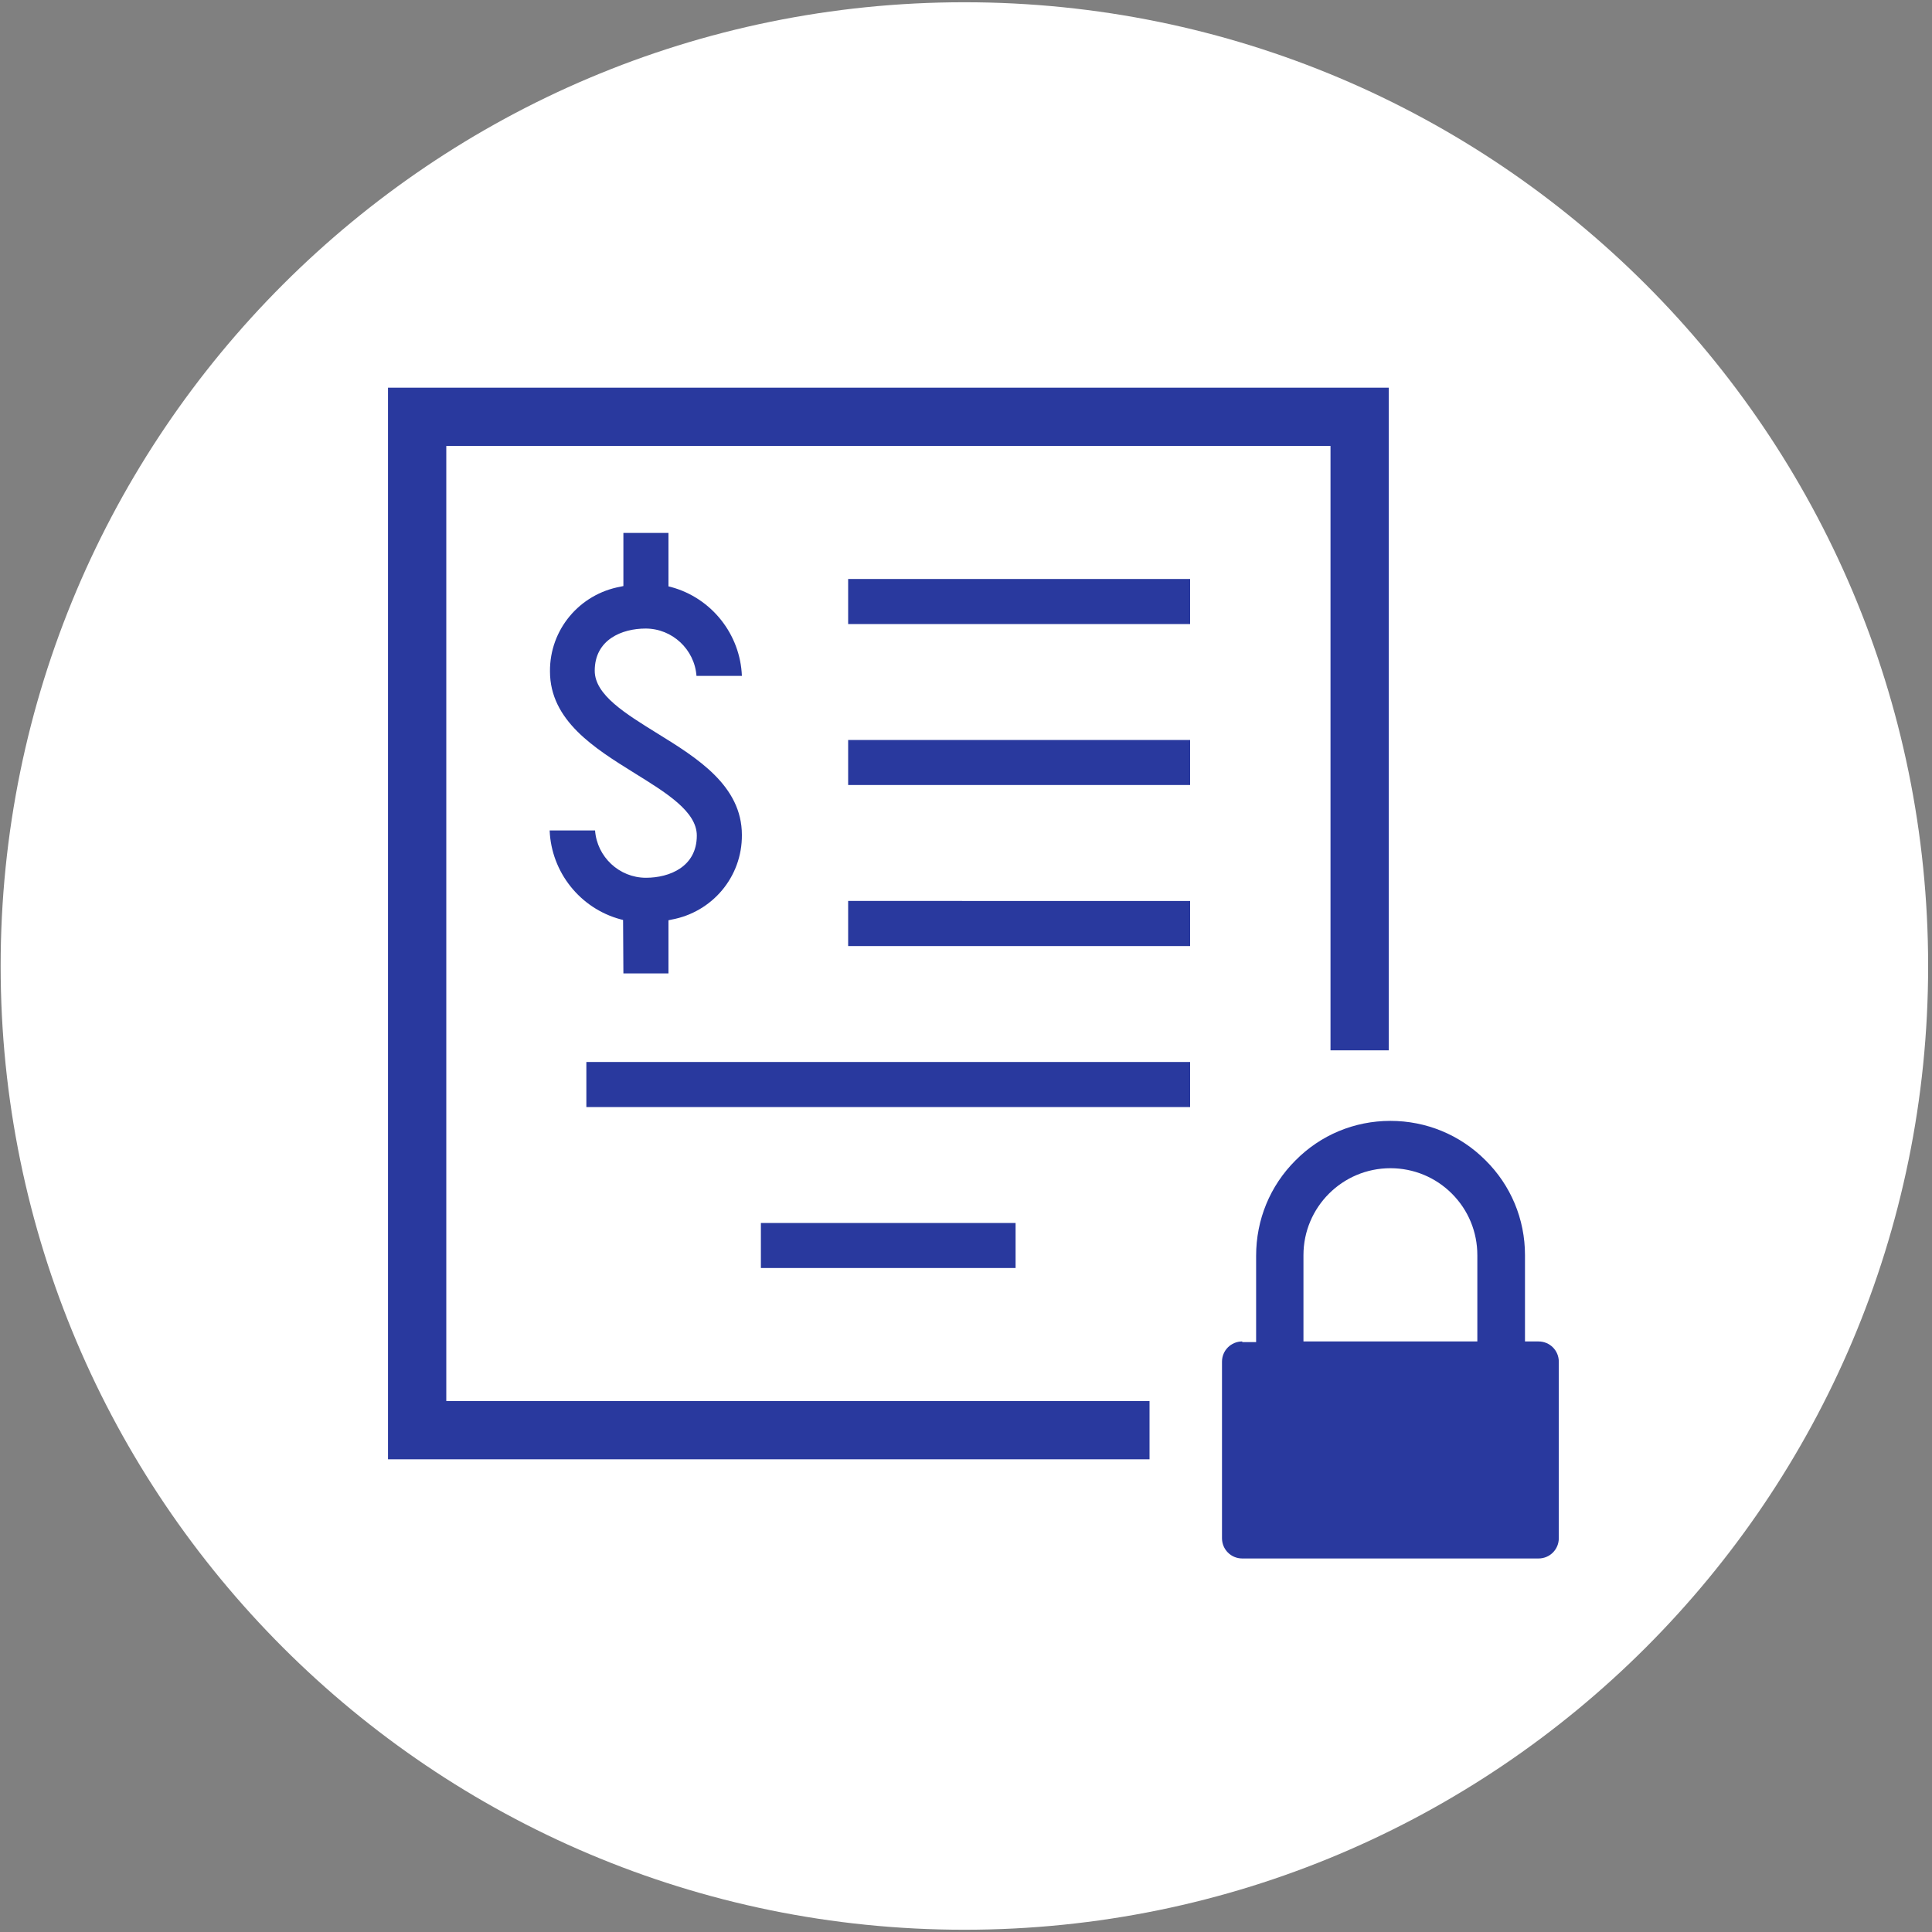
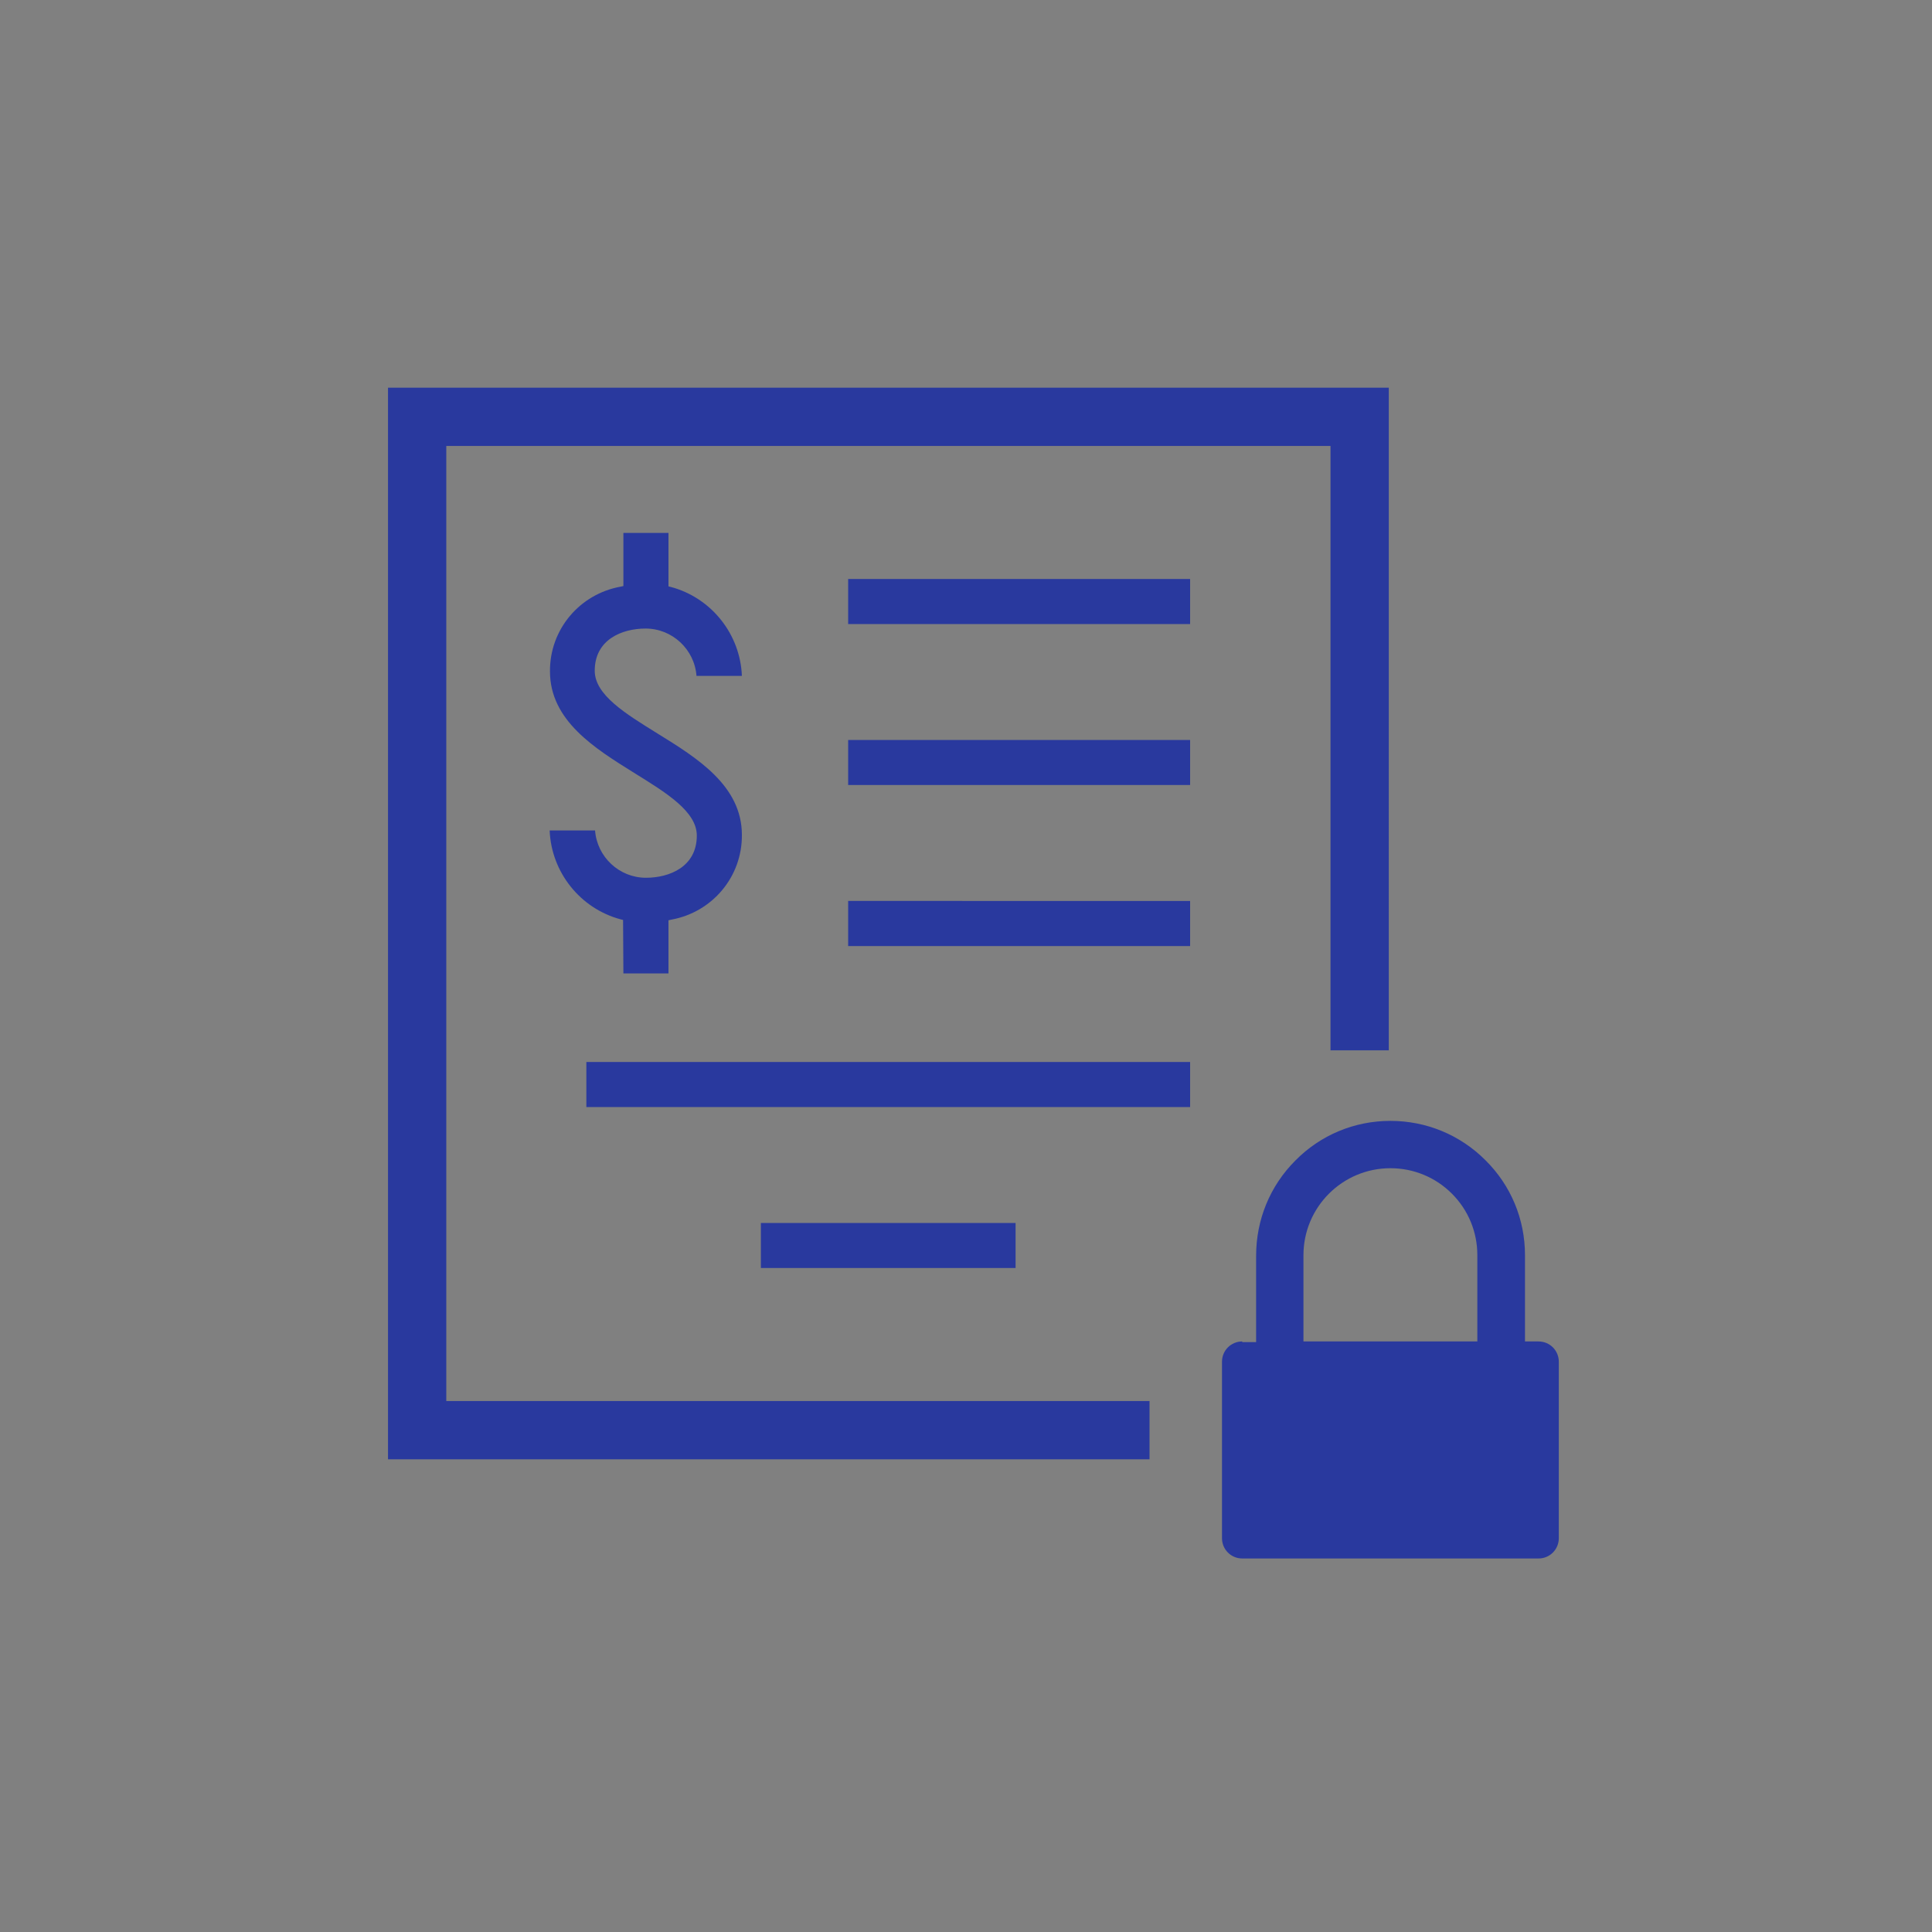
<svg xmlns="http://www.w3.org/2000/svg" xmlns:xlink="http://www.w3.org/1999/xlink" version="1.1" id="Layer_1" x="0px" y="0px" viewBox="0 0 600 600" style="enable-background:new 0 0 600 600;" xml:space="preserve">
  <rect x="0" y="0" width="600" height="600" fill="#808080" stroke="none" />
  <style type="text/css">
	.st0{clip-path:url(#SVGID_2_);fill:#FFFFFF;}
	.st1{display:none;}
	.st2{display:inline;}
	.st3{fill:#FFFFFF;}
	.st4{fill:#29399E;}
</style>
  <g id="Background">
    <g>
      <g>
        <defs>
-           <rect id="SVGID_1_" x="0.2" y="0.7" width="598.7" height="598.7" />
-         </defs>
+           </defs>
        <clipPath id="SVGID_2_">
          <use xlink:href="#SVGID_1_" style="overflow:visible;" />
        </clipPath>
        <path class="st0" d="M299.5,599.3c165.3,0,299.3-134,299.3-299.3S464.8,0.7,299.5,0.7S0.2,134.7,0.2,300S134.2,599.3,299.5,599.3     " />
      </g>
    </g>
  </g>
  <g id="Sample" class="st1">
    <g class="st2">
      <path class="st3" d="M461.5,400.7h-5.8c-1-19.6-17.3-35.2-37.1-35.2c-19.8,0-36.1,15.6-37.1,35.2H235.1c-0.2-4-1.1-7.8-2.4-11.4    h109.9h0.1c12.6,0,22.8-10.2,22.8-22.8V260.8h58.3c1.5,0,3,0.6,4,1.7l14.7,14.7h-40.7c-6.3,0-11.4,5.1-11.4,11.4v35.2    c0,12.6,10.2,22.8,22.8,22.8h54.1V395C467.2,398.1,464.6,400.7,461.5,400.7 M418.6,428.4c-14.2,0-25.8-11.6-25.8-25.8    s11.6-25.8,25.8-25.8c14.2,0,25.8,11.6,25.8,25.8S432.8,428.4,418.6,428.4 M198,428.4c-14.2,0-25.8-11.6-25.8-25.8    s11.6-25.8,25.8-25.8s25.8,11.6,25.8,25.8S212.2,428.4,198,428.4 M126.9,395v-5.7h36.4c-1.4,3.6-2.2,7.4-2.4,11.4h-28.2    C129.5,400.7,126.9,398.1,126.9,395 M126.9,182.9c0-6.3,5.1-11.4,11.4-11.4h60.4v54.3c0,4.2,2.3,8,6,10c3.7,2,8.1,1.8,11.6-0.5    l24.1-15.7l24.1,15.7c1.9,1.2,4.1,1.9,6.2,1.9c1.9,0,3.7-0.5,5.4-1.4c3.7-2,6-5.8,6-10v-54.3h60.4c6.3,0,11.4,5.1,11.4,11.4v183.7    c0,6.3-5.1,11.4-11.4,11.4H225.6c-6.8-7.6-16.7-12.4-27.7-12.4s-20.9,4.8-27.7,12.4h-43.4L126.9,182.9L126.9,182.9z M270.7,200.8    l-21-13.7c-5.7-3.7-13-3.7-18.7,0l-21,13.7v-29.3h60.6V200.8z M210.1,214.4l27.2-17.8c1.9-1.2,4.3-1.2,6.2,0l27.2,17.8v11.3    L246.6,210c-3.8-2.5-8.7-2.5-12.4,0l-24.1,15.7L210.1,214.4L210.1,214.4z M467.2,304.3v30.9h-54.1c-6.3,0-11.4-5.1-11.4-11.4    v-35.2h52.1l11.7,11.7C466.6,301.3,467.2,302.8,467.2,304.3 M473.6,292.2l-37.8-37.8c-3.2-3.2-7.5-5-12.1-5h-58.4v-66.6    c0-12.6-10.2-22.8-22.8-22.8H138.3c-12.6,0-22.8,10.2-22.8,22.8v200.7V395c0,9.4,7.7,17.1,17.1,17.1H162    c4.2,16,18.7,27.8,35.9,27.8s31.8-11.8,35.9-27.8h148.8c4.2,16,18.7,27.8,36,27.8c17.2,0,31.8-11.8,36-27.8h6.9    c9.4,0,17.1-7.7,17.1-17.1v-90.7C478.6,299.7,476.8,295.4,473.6,292.2" />
    </g>
  </g>
  <g id="Layer_3" class="st1">
    <g class="st2">
      <path class="st3" d="M156.4,451.7h181.3l6.7,32.9c0.7,3.4,4,5.6,7.5,5c0.5-0.1,0.9-0.2,1.3-0.4l37-16.6c1.8-0.8,3.1-2.4,3.6-4.3    l5.8-24.6l17-33.1l0,0l34.8-67.6l5.6,2.9c3.1,1.6,4.3,5.4,2.7,8.5l-14.5,28.1c-1.6,3.1-0.4,6.9,2.7,8.5c3.1,1.6,6.9,0.4,8.5-2.7v0    l14.5-28.2c4.8-9.3,1.1-20.8-8.2-25.6c0,0,0,0,0,0l-5.6-2.9l2.9-5.6c6.5-12.4,1.9-27.7-10.5-34.2c-12.4-6.5-27.7-1.9-34.2,10.5    c-0.1,0.2-0.2,0.4-0.3,0.5l-5.8,11.3l0,0l-5.7,11.2V116c0-3.5-2.8-6.3-6.3-6.3H219.7c-0.1,0-0.2,0.1-0.4,0.1    c-0.6,0-1.1,0.1-1.7,0.3c-0.2,0.1-0.4,0.1-0.6,0.2c-0.7,0.3-1.3,0.7-1.8,1.2l0,0l-63.3,63.3v0c-0.5,0.5-0.9,1.1-1.2,1.8    c-0.1,0.2-0.1,0.4-0.2,0.6c-0.2,0.5-0.3,1.1-0.3,1.7c0,0.1-0.1,0.2-0.1,0.4v266C150.1,448.8,152.9,451.7,156.4,451.7z     M382.1,462.3l-26.9,12l-5.9-28.9l11.9-13.5l6.9,3.5l-5.8,11.3c-1.7,3-0.6,6.9,2.4,8.6s6.9,0.6,8.6-2.4c0.1-0.1,0.1-0.3,0.2-0.4    l5.8-11.3l6.9,3.5L382.1,462.3z M390.8,432.8l-11.2-5.8l0,0l-11.3-5.8l11.6-22.5l22.5,11.6L390.8,432.8z M426.2,308.6    c3.1-6.3,10.7-8.9,17-5.8c6.3,3.1,8.9,10.7,5.8,17c-0.1,0.1-0.1,0.3-0.2,0.4l-2.9,5.6l-22.5-11.6L426.2,308.6z M417.5,325.5    l22.5,11.6l-31.9,62l-22.5-11.6L417.5,325.5z M213.4,131.3V173h-41.7L213.4,131.3z M162.7,185.7h57c3.5,0,6.3-2.8,6.3-6.3v-57    h164.7v227.6l-36.3,70.5L338.1,439H162.7V185.7z" />
-       <path class="st3" d="M194.4,211H359c3.5,0,6.3-2.8,6.3-6.3s-2.8-6.3-6.3-6.3H194.4c-3.5,0-6.3,2.8-6.3,6.3S190.9,211,194.4,211z" />
      <path class="st3" d="M194.4,249H359c3.5,0,6.3-2.8,6.3-6.3c0-3.5-2.8-6.3-6.3-6.3H194.4c-3.5,0-6.3,2.8-6.3,6.3    C188,246.2,190.9,249,194.4,249z" />
-       <path class="st3" d="M194.4,280.7H359c3.5,0,6.3-2.8,6.3-6.3s-2.8-6.3-6.3-6.3H194.4c-3.5,0-6.3,2.8-6.3,6.3    S190.9,280.7,194.4,280.7z" />
      <path class="st3" d="M365.4,312.3c0-3.5-2.8-6.3-6.3-6.3H194.4c-3.5,0-6.3,2.8-6.3,6.3s2.8,6.3,6.3,6.3H359    C362.5,318.7,365.4,315.8,365.4,312.3z" />
      <path class="st3" d="M346.4,407.3c0-3.5-2.8-6.3-6.3-6.3h-69.7c-3.5,0-6.3,2.8-6.3,6.3c0,3.5,2.8,6.3,6.3,6.3H340    C343.5,413.7,346.4,410.8,346.4,407.3z" />
      <path class="st3" d="M354,352.9l-11.4,15.2c-1.6,2.1-3.5,3.8-5.8,5.1c0-9.8-8-17.6-17.7-17.6c-4,0-7.9,1.4-11,3.9    c-2-10.3-11.9-17.1-22.2-15.1c-9,1.7-15.5,9.5-15.4,18.7v19c0,3.5,2.8,6.3,6.3,6.3s6.3-2.8,6.3-6.3v-19c0-3.5,2.8-6.3,6.3-6.3    c3.5,0,6.3,2.8,6.3,6.3v19c0,3.5,2.8,6.3,6.3,6.3c2.4,0,4.6-1.4,5.7-3.5l6.9-13.9c1.2-2.5,4.1-3.6,6.6-2.4s3.6,4.1,2.4,6.6    c0,0.1-0.1,0.2-0.1,0.3l-1.9,3.7c-1.6,3.1-0.3,6.9,2.8,8.5c0.9,0.4,1.9,0.7,2.8,0.7c10,0,19.3-4.7,25.3-12.7l11.4-15.2    c2.1-2.8,1.5-6.8-1.3-8.9C360,349.5,356,350.1,354,352.9z" />
    </g>
  </g>
  <g id="Layer_4">
    <g>
      <path class="st4" d="M385.8,416.6c-3.5,0-6.3,2.8-6.3,6.3v54.8c0,3.5,2.8,6.3,6.3,6.3h92c3.5,0,6.3-2.8,6.3-6.3v-54.8    c0-3.5-2.8-6.3-6.3-6.3h-4.2v-26.8c0-11.2-4.4-21.7-12.3-29.5c-7.9-7.9-18.4-12.2-29.5-12.2c0,0,0,0,0,0    c-11.2,0-21.7,4.4-29.5,12.3c-7.9,7.9-12.2,18.4-12.2,29.6v26.8H385.8z M120.5,453.2h236.5v-18.1H138.6V138.5h274.6v187.7h18.1    V120.4H120.5V453.2z M458.8,416.6h-54v-26.8c0-14.9,12.1-27,27-27c0,0,0,0,0,0c7.2,0,14,2.8,19.1,7.9c5.1,5.1,7.9,11.9,7.9,19.1    L458.8,416.6L458.8,416.6z M236.3,393.8h79.1v-14h-79.1V393.8z M182.1,343.8h187.5v-14H182.1V343.8z M193.6,302.3h14v-16.5    l0.9-0.2c12.7-2.3,22-13.3,21.9-26.3c0-15.3-13.9-23.9-26.2-31.5c-10-6.2-19.5-12-19.5-19.5c0-9.7,8.5-13.1,15.8-13.1    c8.3,0,15.2,6.5,15.8,14.7h14.1c-0.5-12.9-9.4-24.2-22-27.6l-0.8-0.2v-16.6h-14V182l-0.9,0.2c-12.7,2.3-22,13.3-21.9,26.3    c0,15.3,13.9,23.9,26.1,31.5c10,6.2,19.5,12,19.5,19.5c0,9.7-8.5,13.1-15.8,13.1c-8.3,0-15.2-6.5-15.8-14.7h-14.1    c0.5,12.9,9.4,24.2,22,27.6l0.8,0.2L193.6,302.3L193.6,302.3z M263.4,293.8h106.2v-14H263.4L263.4,293.8L263.4,293.8z     M263.4,243.8h106.2v-14H263.4L263.4,243.8L263.4,243.8z M263.4,193.8h106.2v-14H263.4L263.4,193.8L263.4,193.8z" />
    </g>
  </g>
</svg>